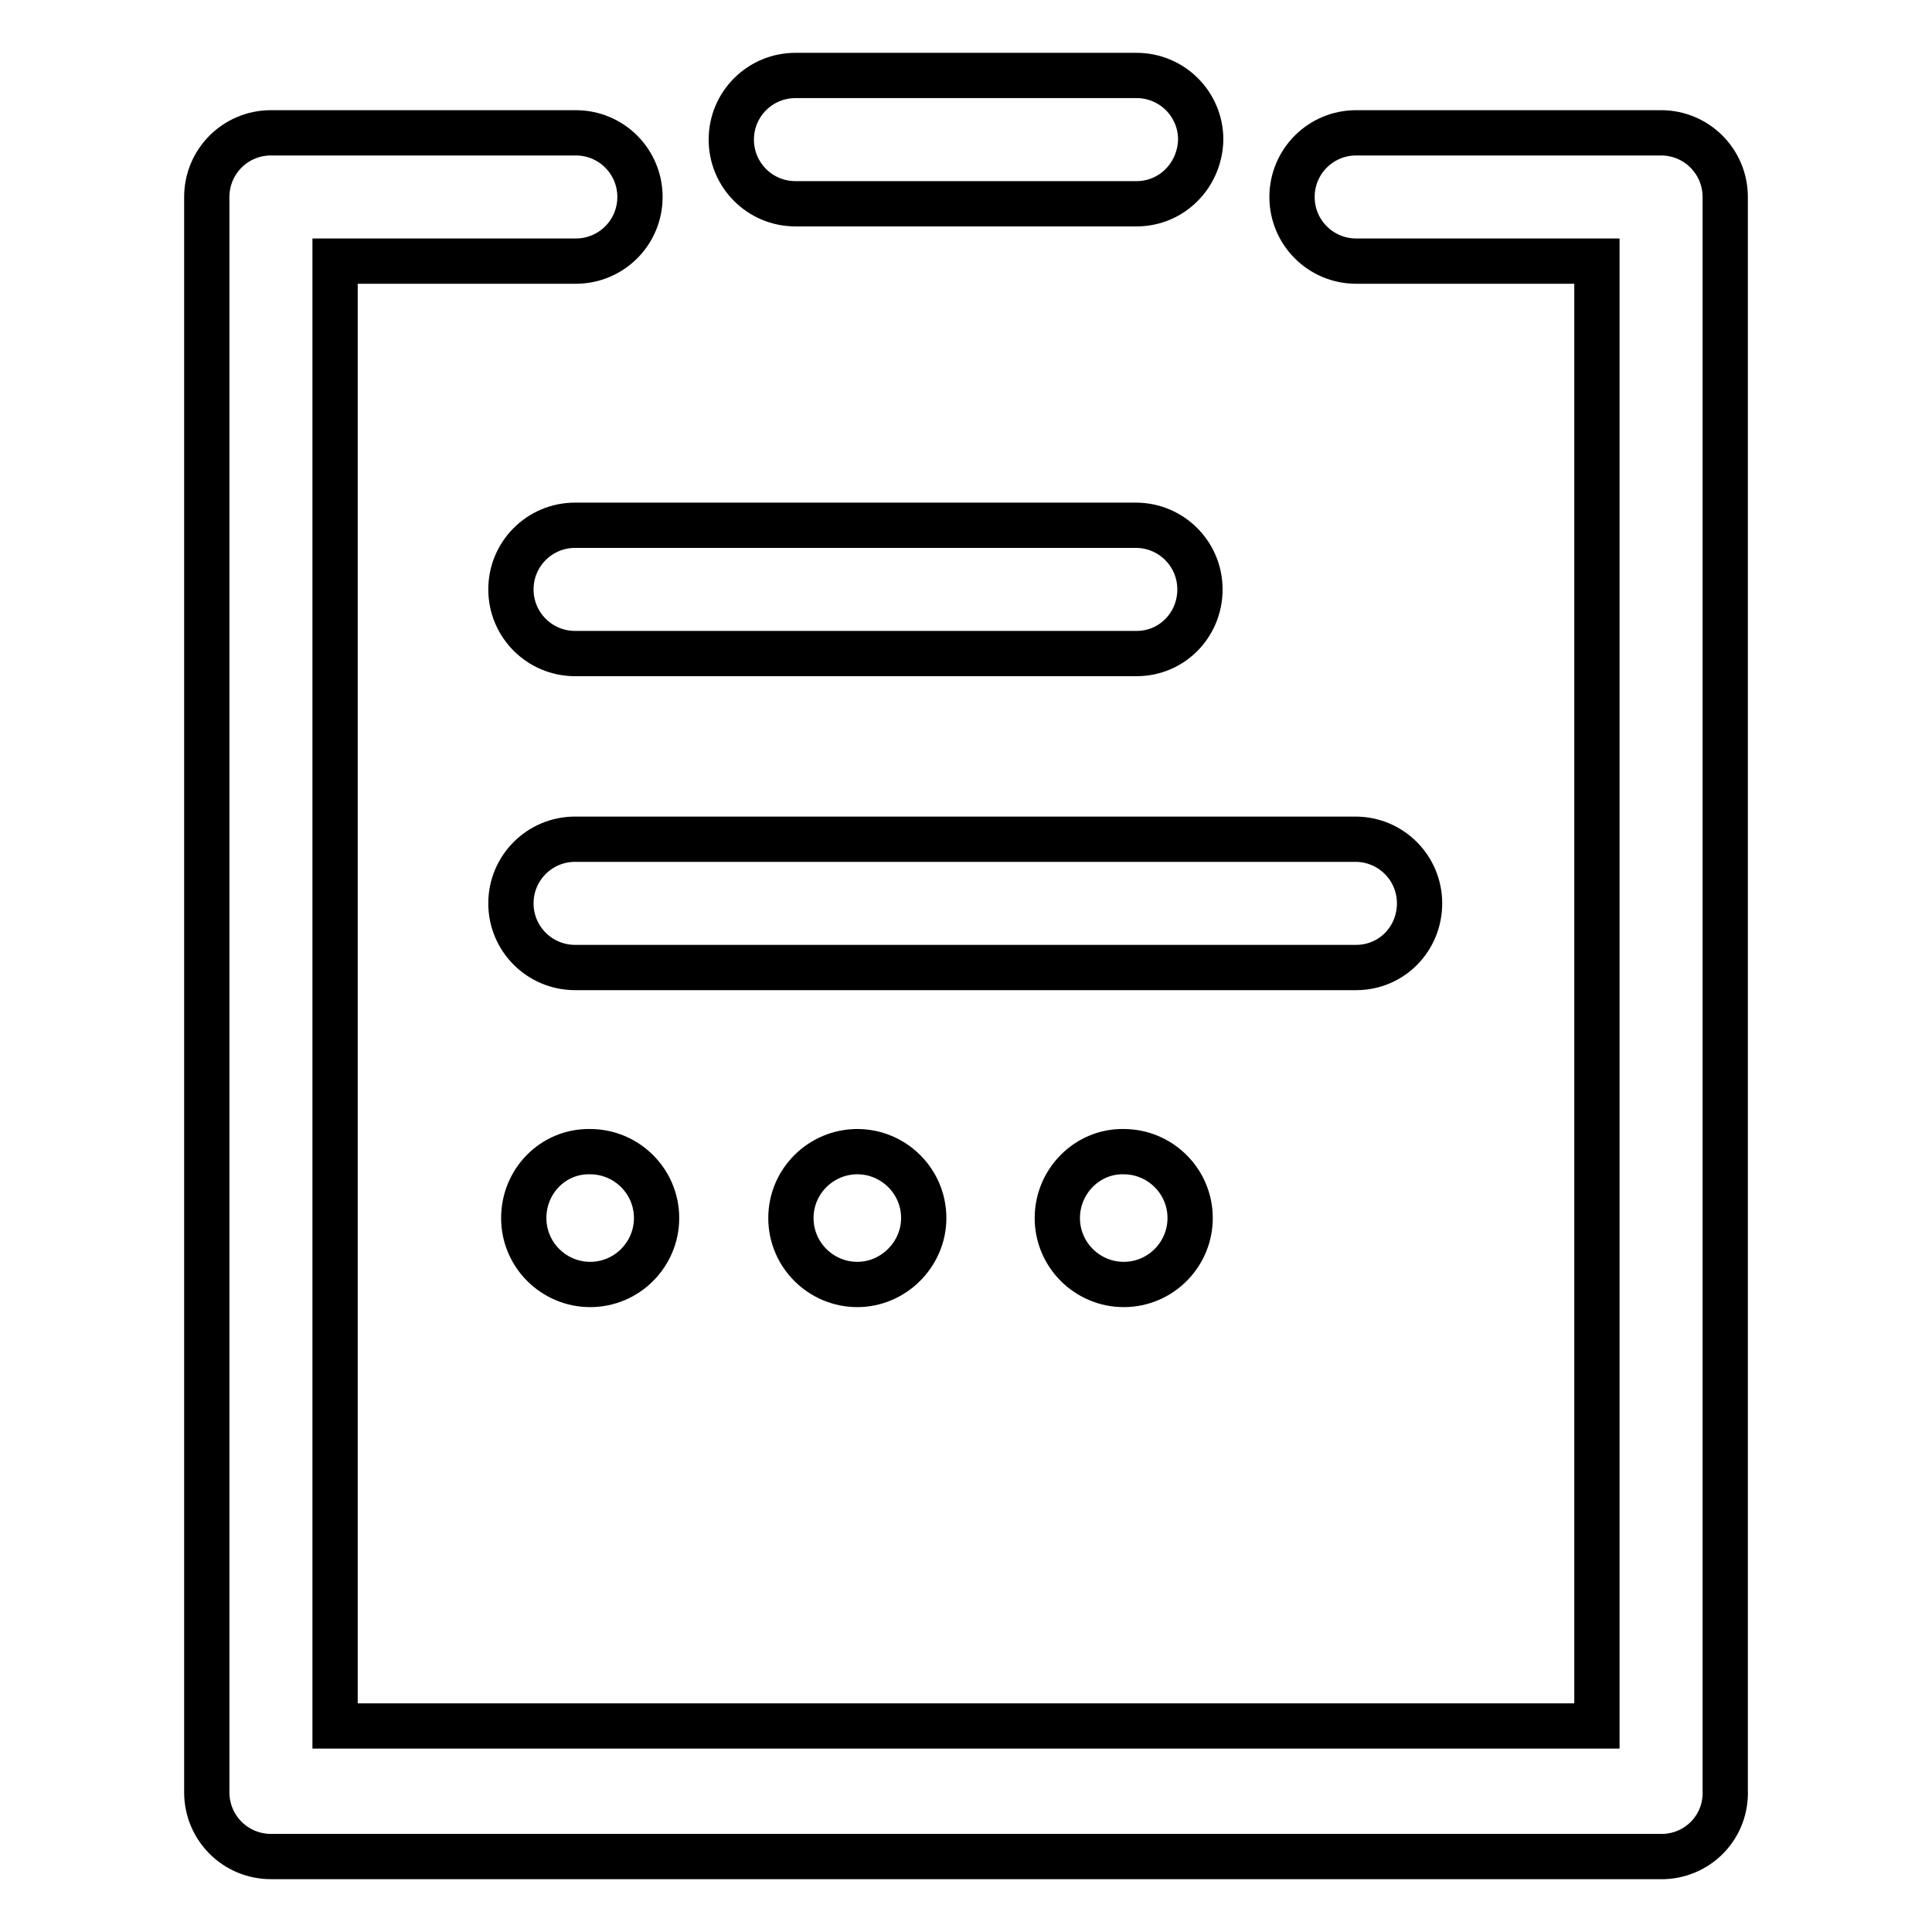
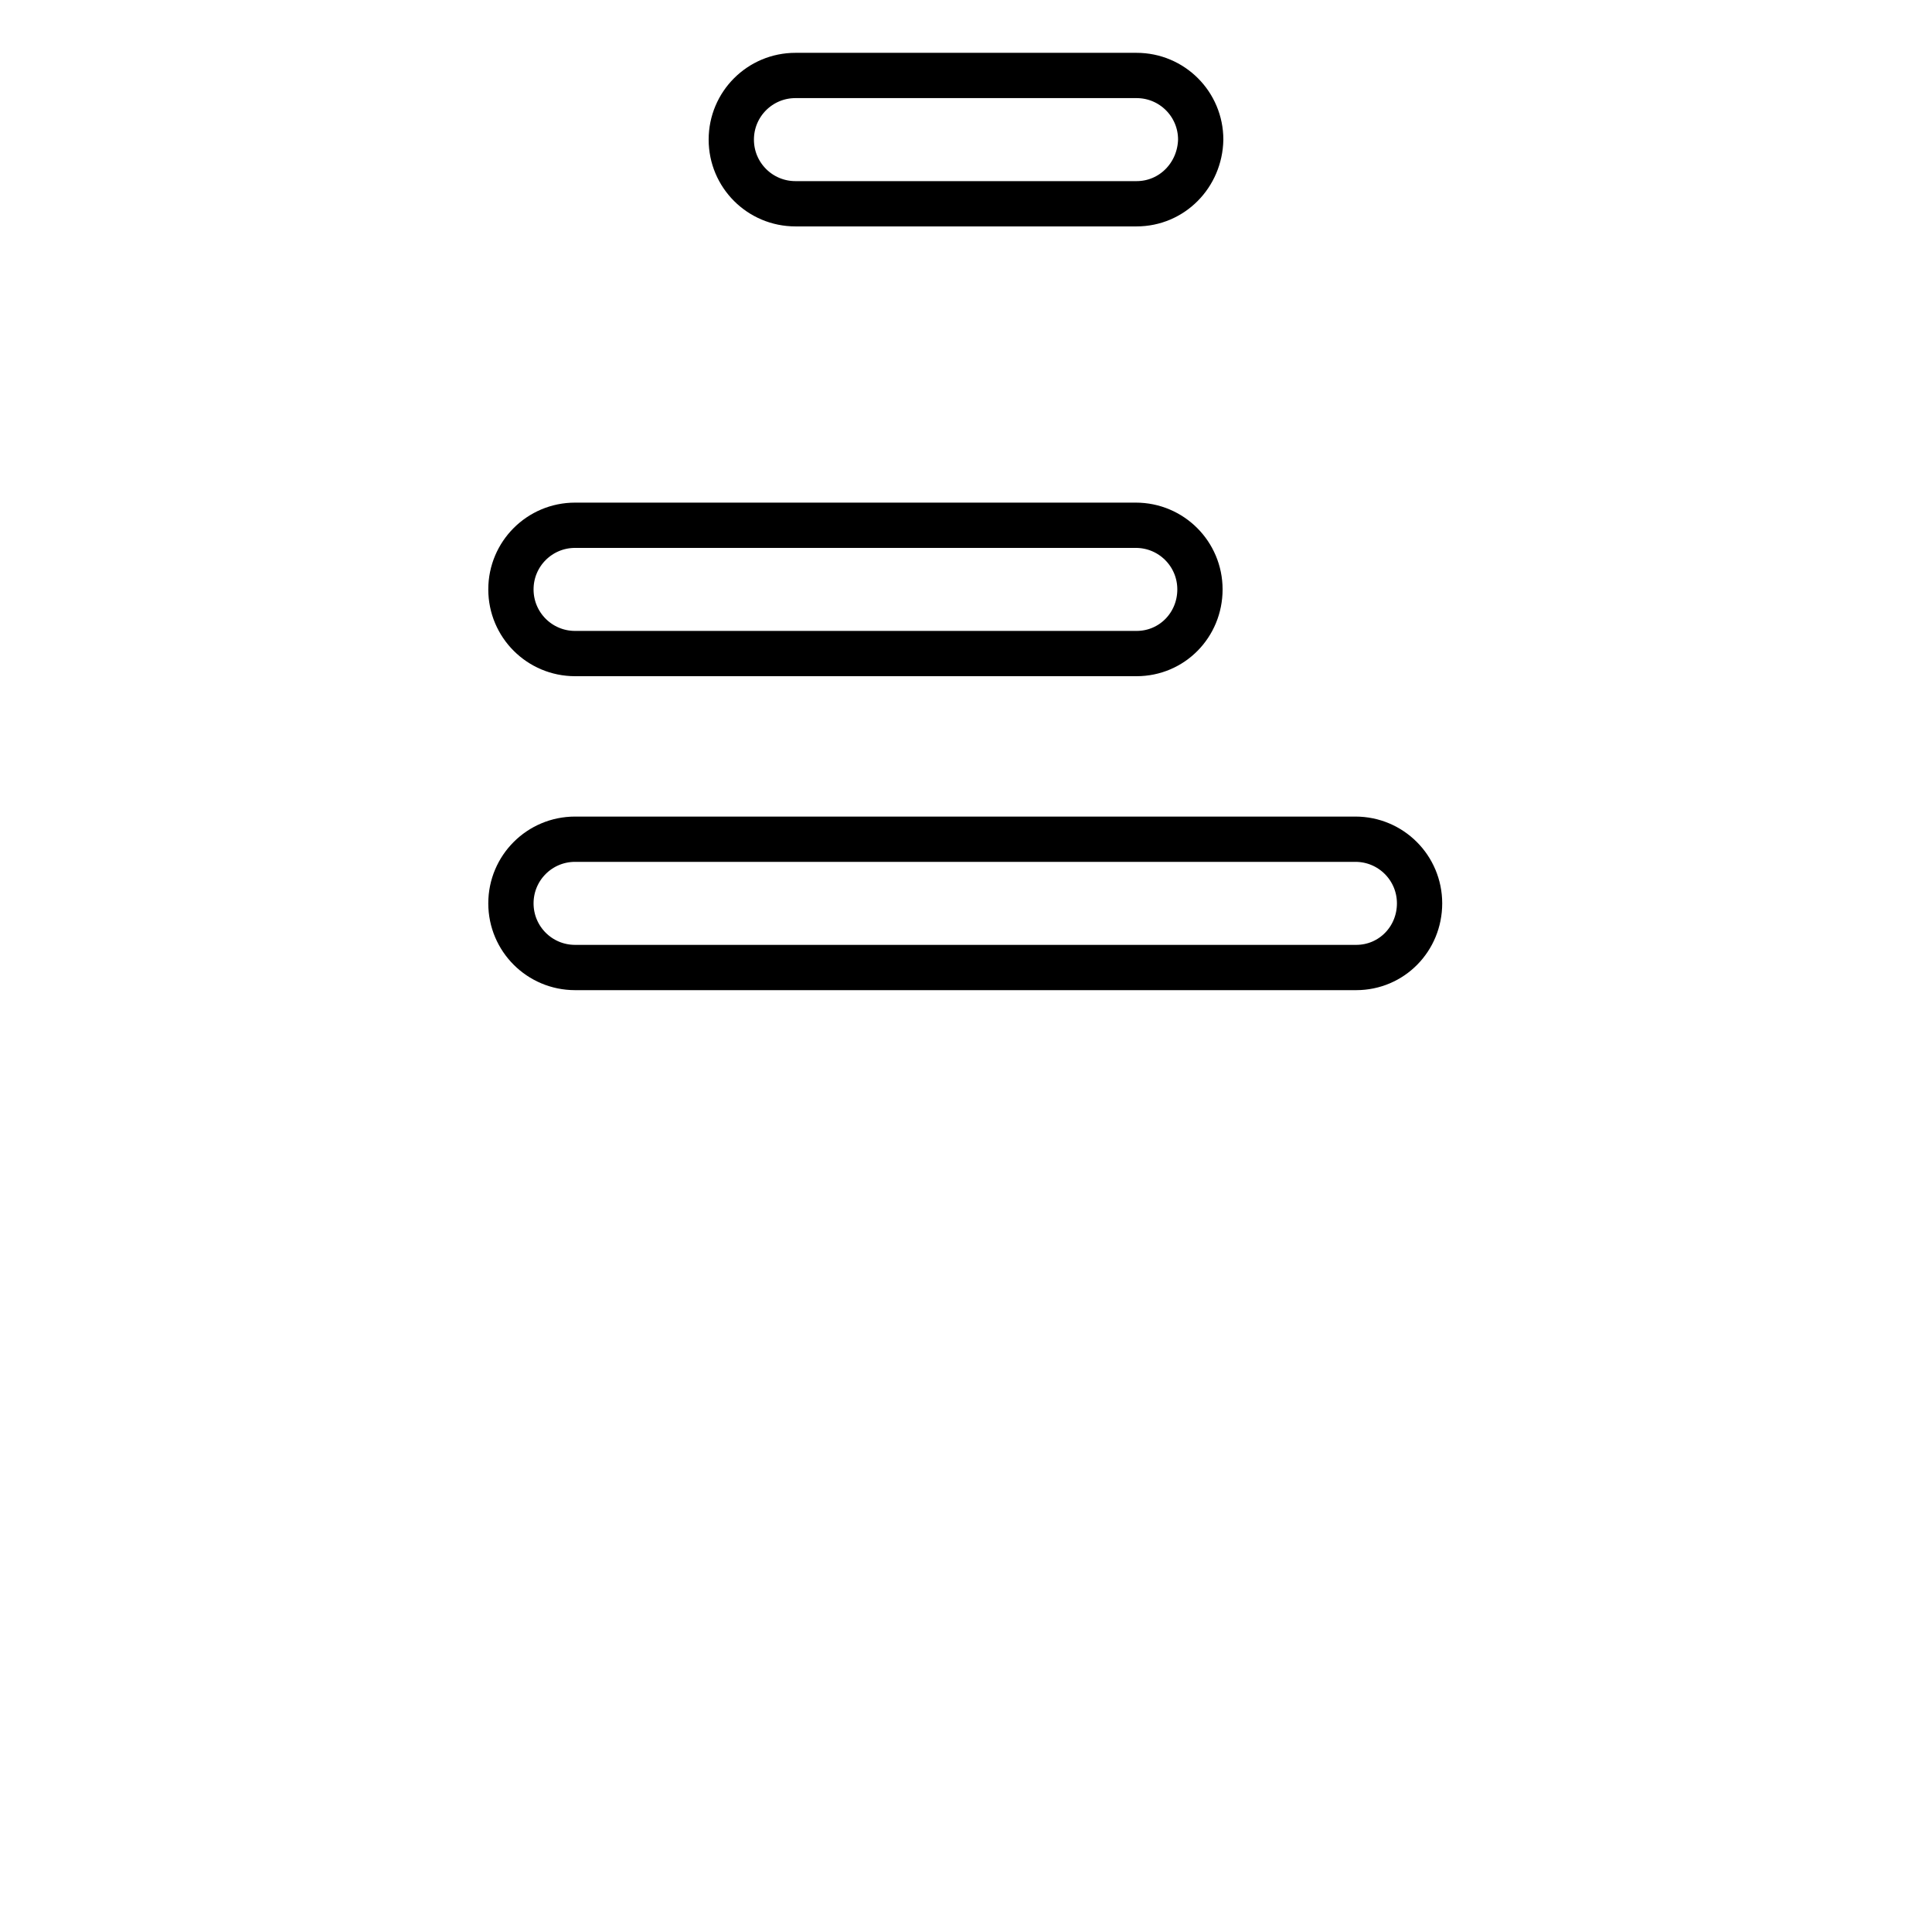
<svg xmlns="http://www.w3.org/2000/svg" version="1.1" x="0px" y="0px" viewBox="0 0 256 256" enable-background="new 0 0 256 256" xml:space="preserve">
  <g>
-     <path stroke-width="6" fill-opacity="0" stroke="#000000" d="M220,246H35.9c-4.7,0-8.5-3.8-8.5-8.5V26.1c0-4.7,3.8-8.5,8.5-8.5l0,0h40.4c4.7,0,8.5,3.8,8.5,8.5 s-3.8,8.5-8.5,8.5H44.4v194.1h167.2V34.6h-31.9c-4.7,0-8.5-3.8-8.5-8.5s3.8-8.5,8.5-8.5h40.4c4.7,0,8.5,3.8,8.5,8.5v211.1 c0.2,4.7-3.4,8.6-8.1,8.8C220.3,246,220.2,246,220,246z" />
    <path stroke-width="6" fill-opacity="0" stroke="#000000" d="M150.6,27h-45.2c-4.7,0-8.5-3.8-8.5-8.5c0-4.7,3.8-8.5,8.5-8.5h45.2c4.7,0,8.5,3.8,8.5,8.5 C159,23.2,155.3,27,150.6,27z M179.7,128.2H76.2c-4.7,0-8.5-3.8-8.5-8.5s3.8-8.5,8.5-8.5h103.4c4.7,0,8.5,3.8,8.5,8.5 S184.4,128.2,179.7,128.2L179.7,128.2z M150.6,86.6H76.2c-4.7,0-8.5-3.8-8.5-8.5c0-4.7,3.8-8.5,8.5-8.5h74.3c4.7,0,8.5,3.8,8.5,8.5 C159,82.8,155.3,86.6,150.6,86.6z" />
-     <path stroke-width="6" fill-opacity="0" stroke="#000000" d="M69.4,161.4c0,4.9,4,8.8,8.8,8.8c4.9,0,8.8-4,8.8-8.8c0-4.9-4-8.8-8.8-8.8 C73.3,152.5,69.4,156.5,69.4,161.4z" />
-     <path stroke-width="6" fill-opacity="0" stroke="#000000" d="M104.8,161.4c0,4.9,4,8.8,8.8,8.8s8.8-4,8.8-8.8c0-4.9-4-8.8-8.8-8.8S104.8,156.5,104.8,161.4z" />
-     <path stroke-width="6" fill-opacity="0" stroke="#000000" d="M140.1,161.4c0,4.9,4,8.8,8.8,8.8c4.9,0,8.8-4,8.8-8.8c0-4.9-4-8.8-8.8-8.8 C144.1,152.5,140.1,156.5,140.1,161.4z" />
  </g>
</svg>